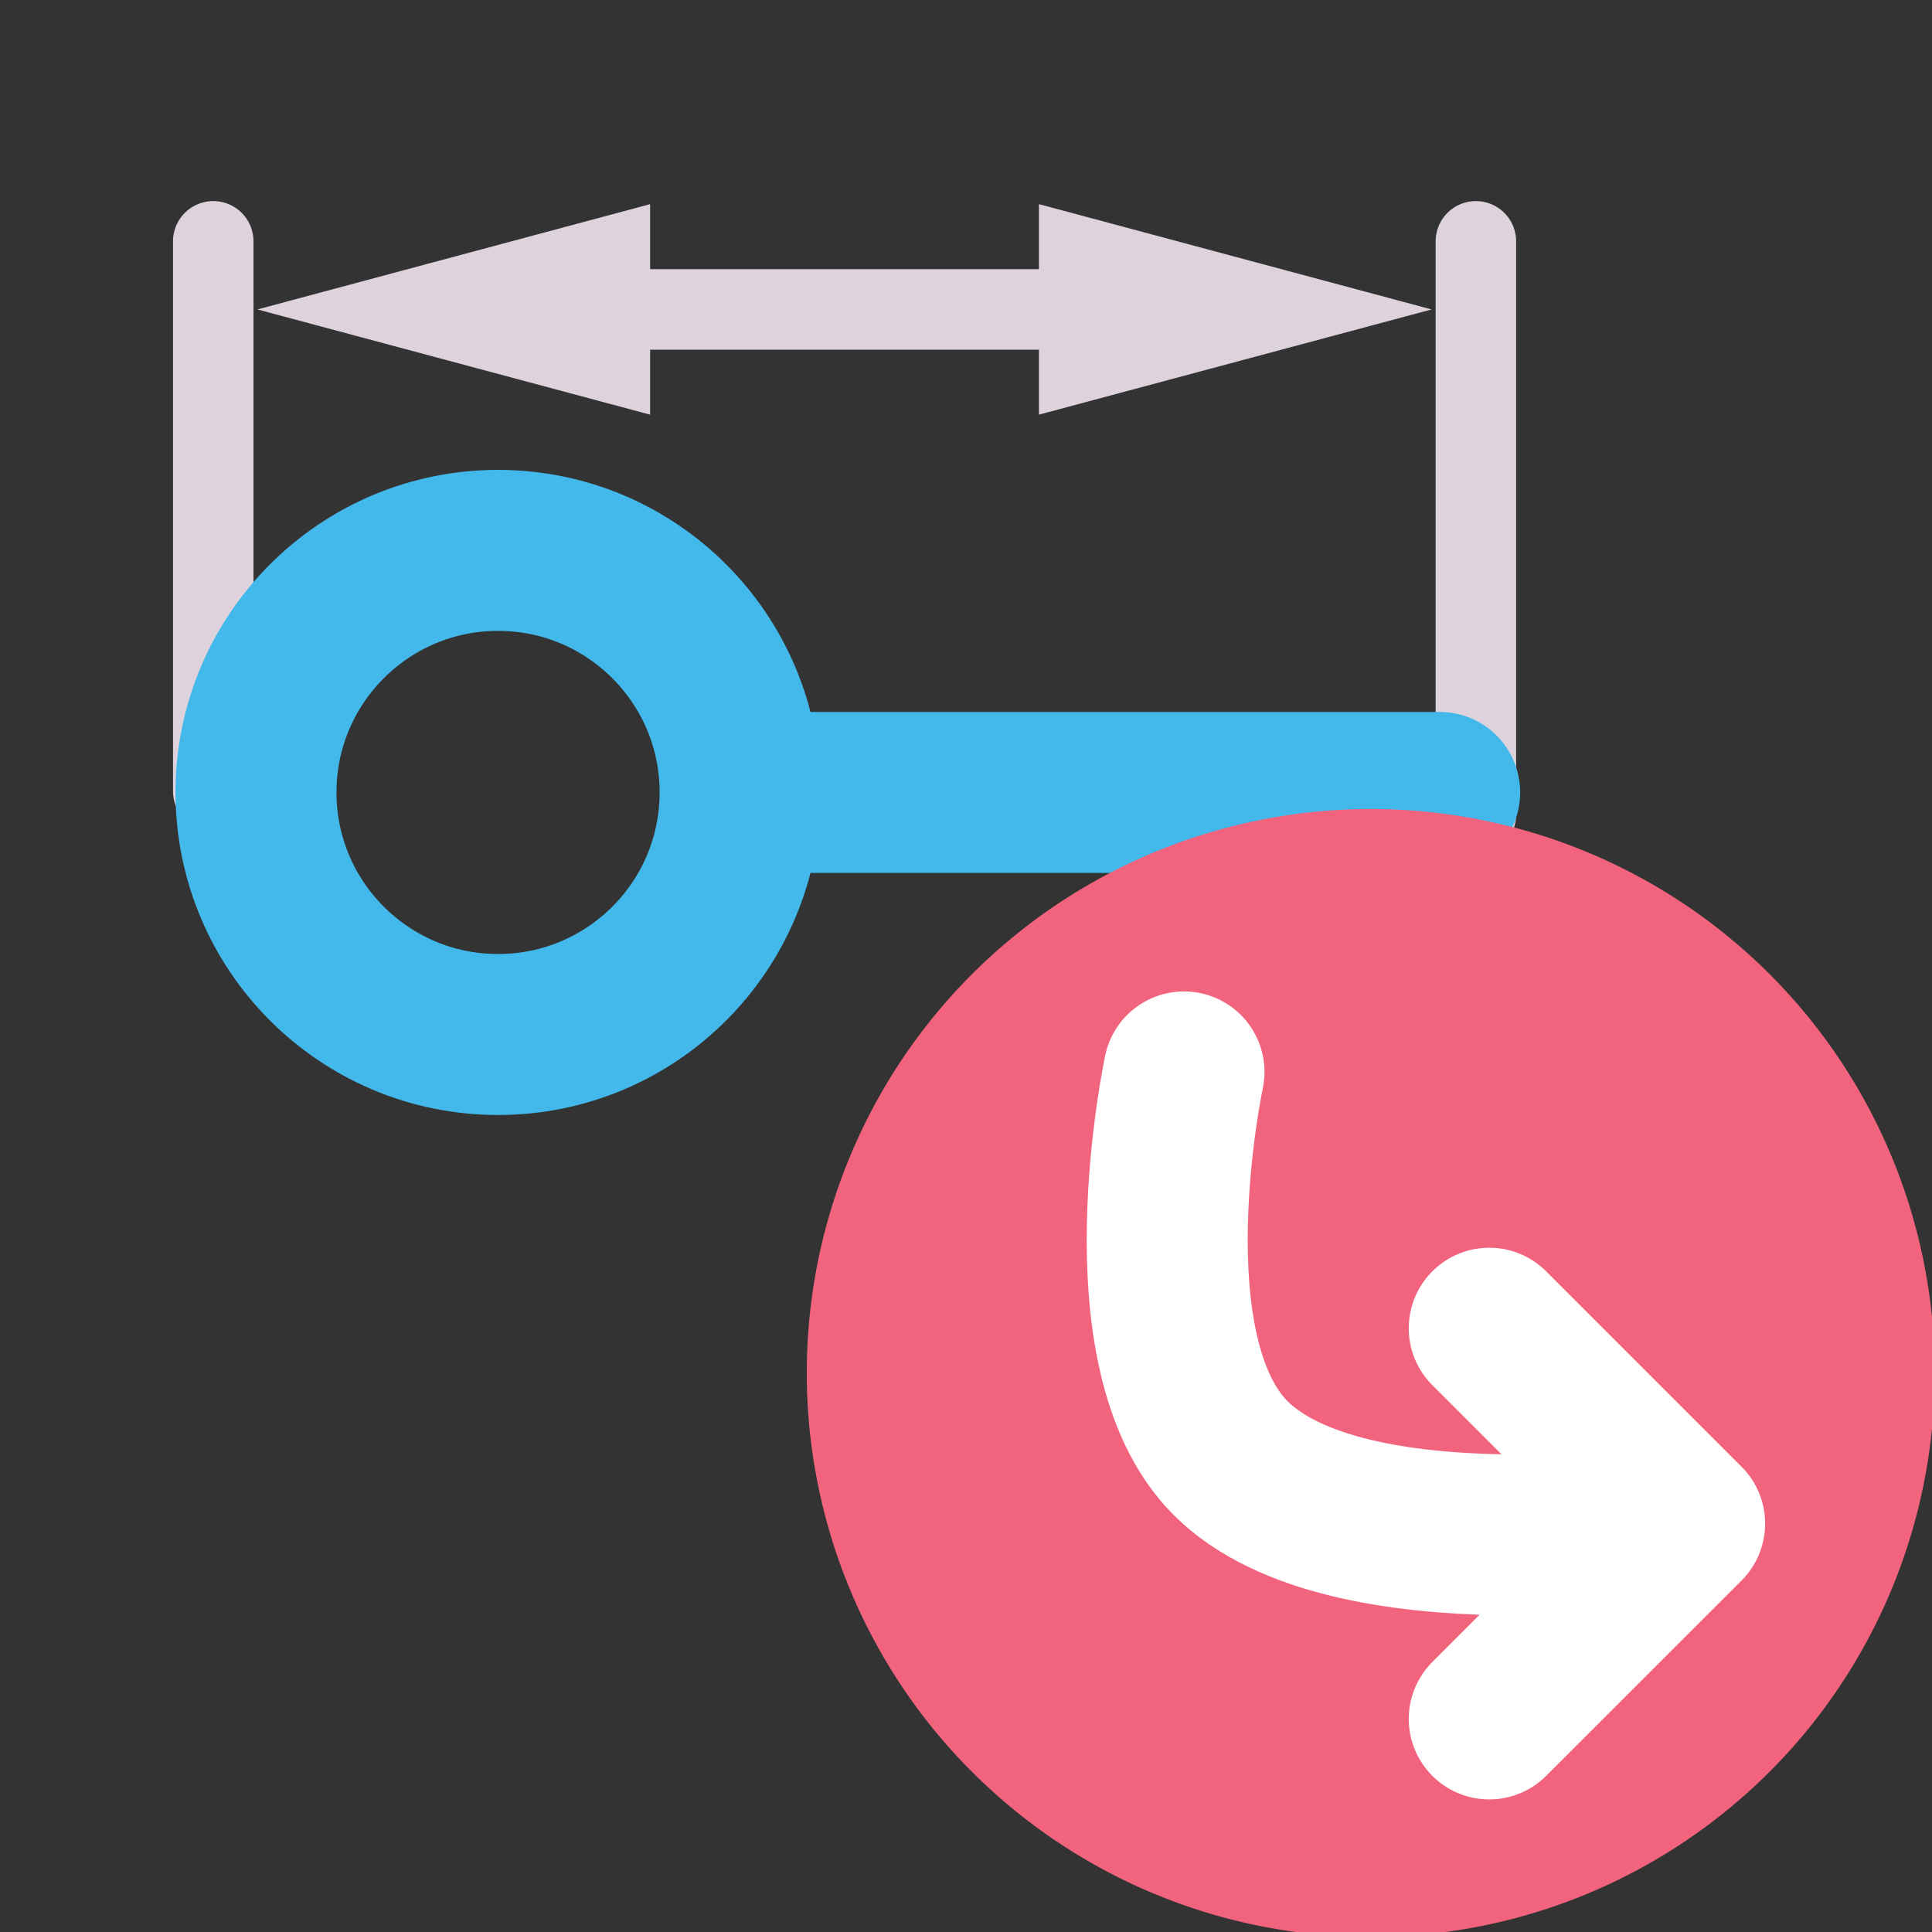
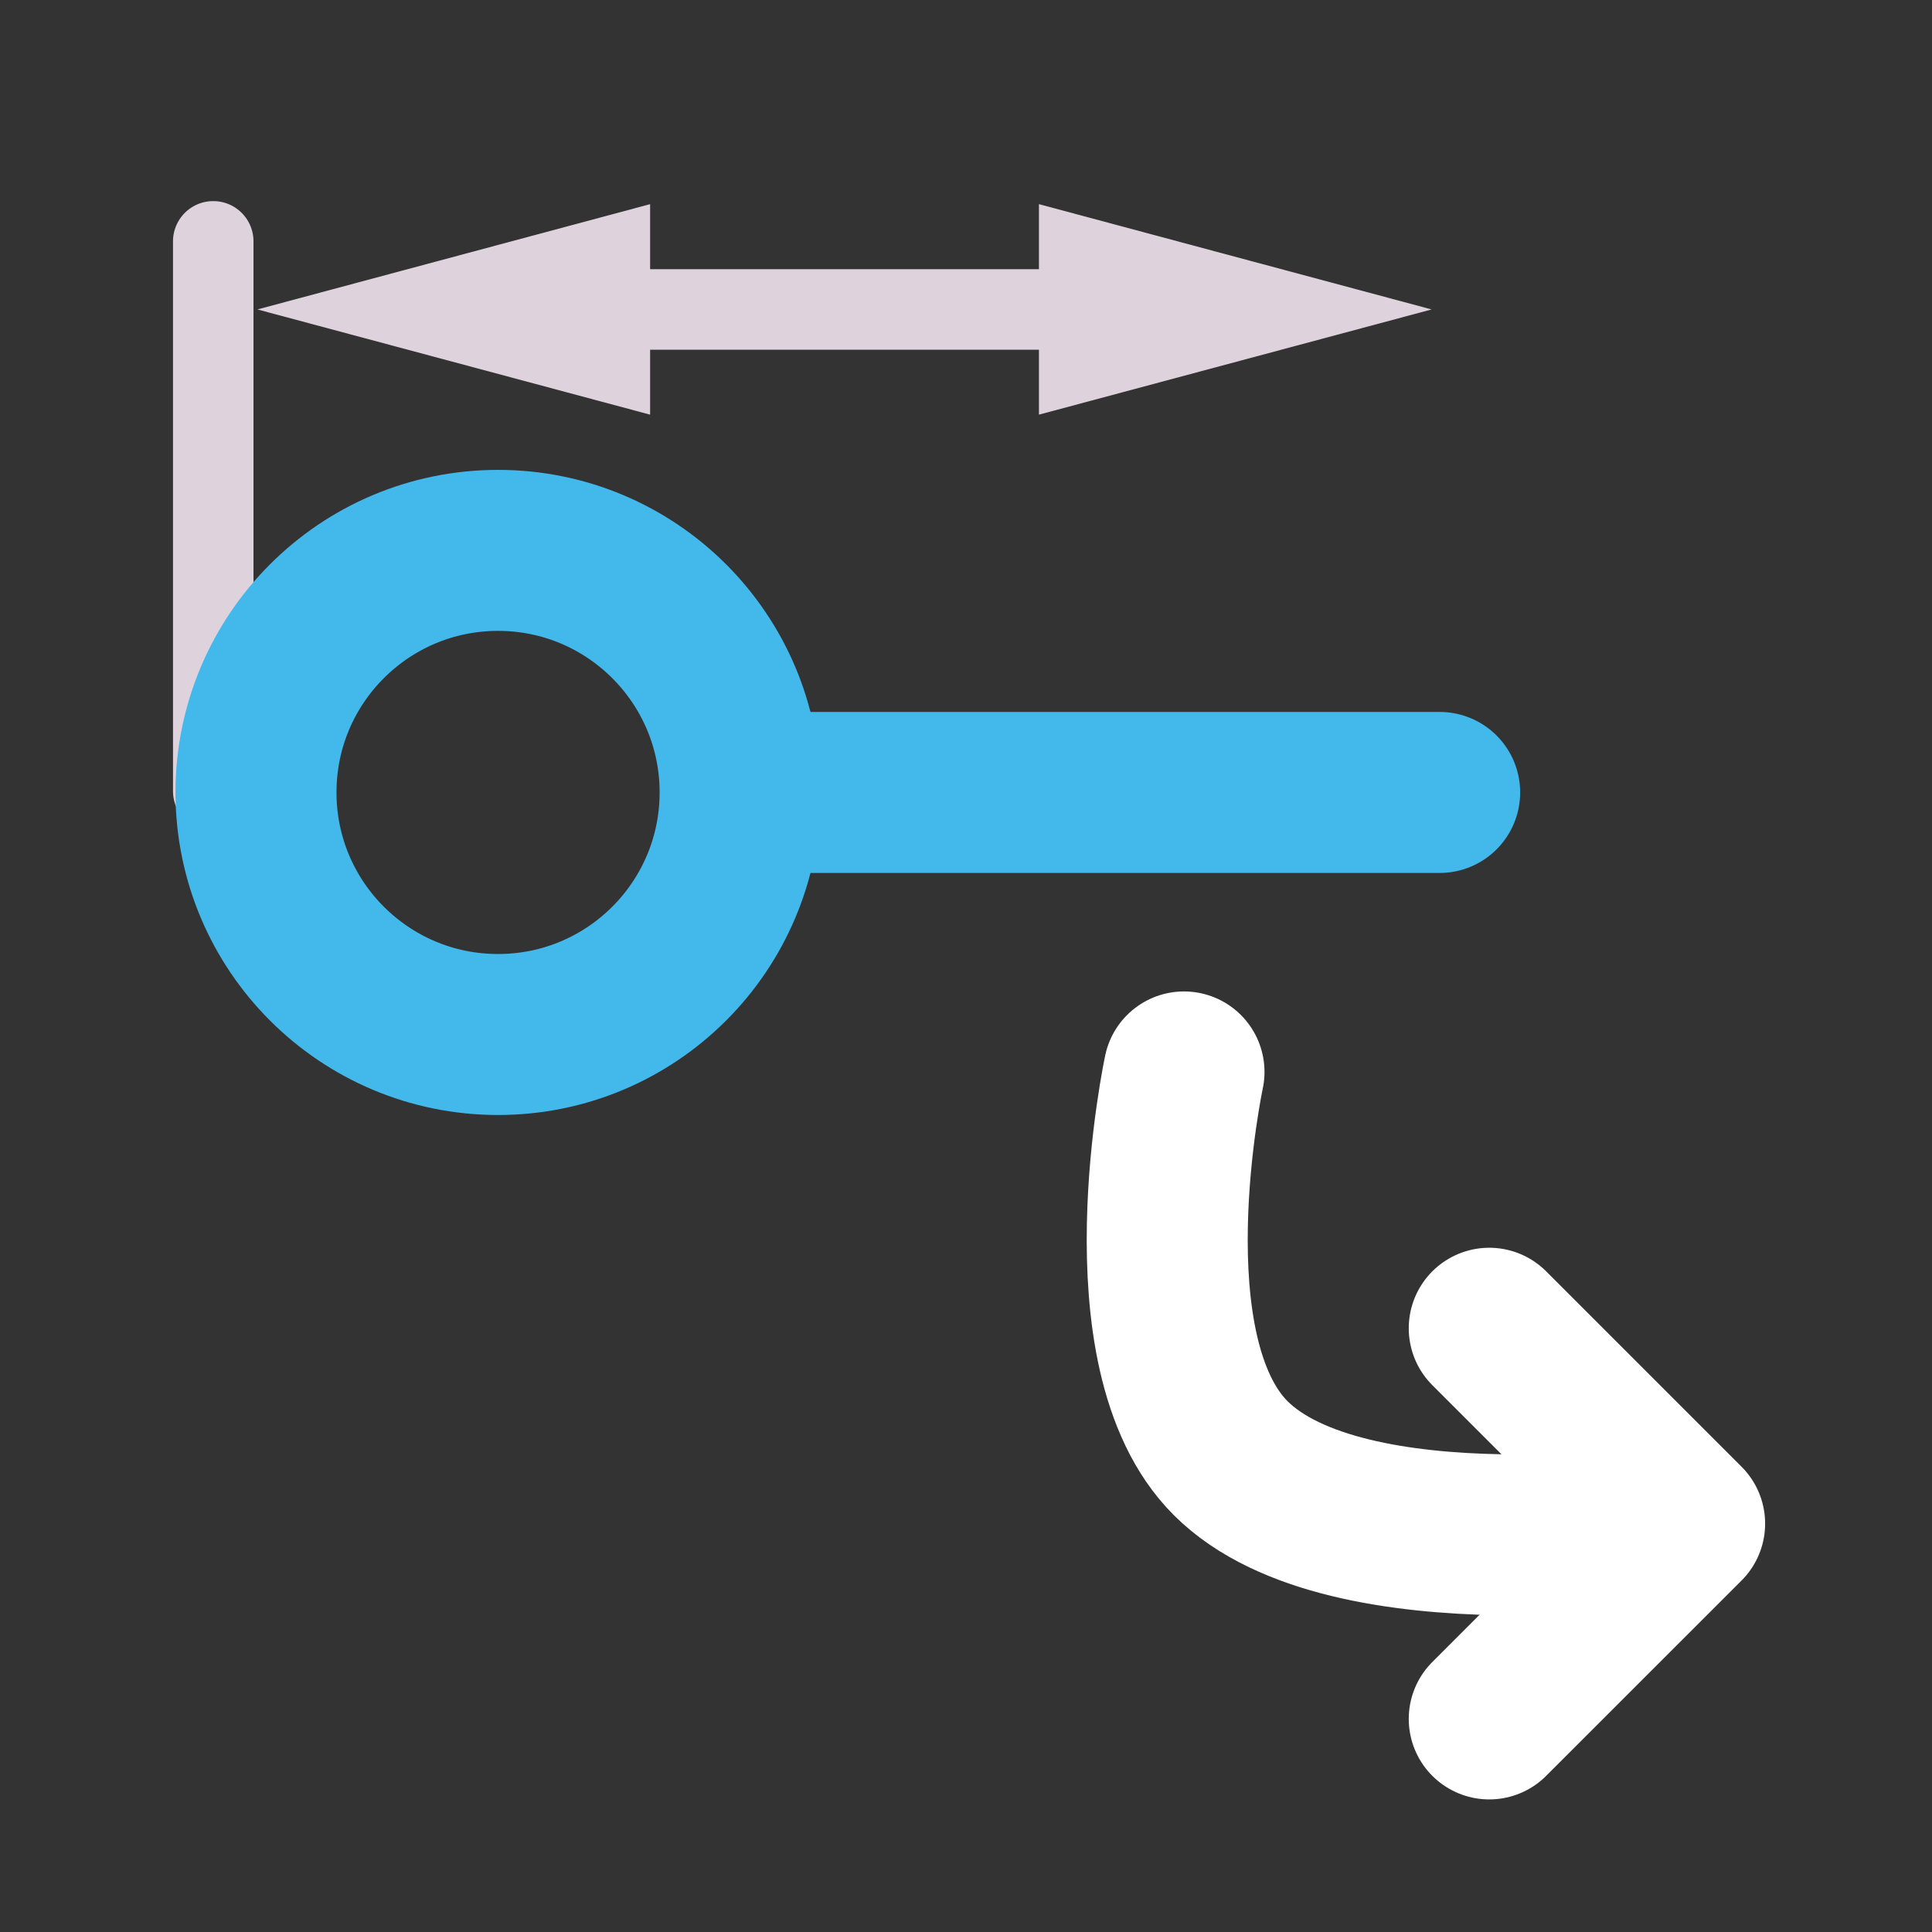
<svg xmlns="http://www.w3.org/2000/svg" xmlns:ns1="http://sodipodi.sourceforge.net/DTD/sodipodi-0.dtd" xmlns:ns2="http://www.inkscape.org/namespaces/inkscape" id="Слой_1" data-name="Слой 1" viewBox="0 0 24 24" version="1.1" ns1:docname="pin_size_to.svg" ns2:version="1.0.2 (e86c870879, 2021-01-15)">
  <rect x="0" y="0" width="24" height="24" fill="#333333" stroke="none" />
  <ns1:namedview pagecolor="#ffffff" bordercolor="#666666" borderopacity="1" objecttolerance="10" gridtolerance="10" guidetolerance="10" ns2:pageopacity="0" ns2:pageshadow="2" ns2:window-width="2575" ns2:window-height="1651" id="namedview30" showgrid="true" ns2:zoom="30.702139" ns2:cx="10.589335" ns2:cy="15.833679" ns2:window-x="0" ns2:window-y="37" ns2:window-maximized="0" ns2:document-rotation="0" ns2:current-layer="Слой_1">
    <ns2:grid type="xygrid" id="grid_kicad" spacingx="0.5" spacingy="0.5" color="#9999ff" opacity="0.13" empspacing="2" />
  </ns1:namedview>
  <defs id="defs159095">
    <style id="style159093">.cls-1{fill:#8f8f8f;}.cls-2,.cls-3,.cls-6{fill:none;stroke-linecap:round;stroke-linejoin:round;}.cls-2{stroke:#DED3DD;}.cls-3{stroke:#42B8EB;}.cls-3,.cls-6{stroke-width:2px;}.cls-4{fill:#DED3DD;}.cls-5{fill:#f2647e;}.cls-6{stroke:#fff;}</style>
  </defs>
  <title id="title159097">pin_size_to</title>
  <line class="cls-2" x1="2.649" y1="9.828" x2="2.649" y2="2.998" id="line159101" />
-   <line class="cls-2" x1="18.334" y1="10.119" x2="18.334" y2="2.998" id="line159103" />
  <line class="cls-3" x1="17.884" y1="9.844" x2="9.467" y2="9.844" id="line159105" />
  <circle class="cls-3" cx="6.187" cy="9.844" r="3.007" id="circle159107" />
  <line class="cls-2" x1="7.184" y1="3.844" x2="13.797" y2="3.844" id="line159109" />
  <polygon class="cls-4" points="4.198,4.844 9.076,3.536 9.076,6.151 " id="polygon159111" transform="translate(-1,-1)" />
  <polygon class="cls-4" points="18.784,4.844 13.906,3.536 13.906,6.151 " id="polygon159113" transform="translate(-1,-1)" />
-   <path class="cls-3" d="m 24.034,17.05 a 7.006,7.006 0 1 1 -7.006,-7 7.003,7.003 0 0 1 7.006,7 z" id="path116542" style="fill:#f2647e;stroke:none;stroke-width:1.5;stroke-miterlimit:4;stroke-dasharray:none;stroke-opacity:1" />
+   <path class="cls-3" d="m 24.034,17.05 z" id="path116542" style="fill:#f2647e;stroke:none;stroke-width:1.5;stroke-miterlimit:4;stroke-dasharray:none;stroke-opacity:1" />
  <path id="polyline116544" style="fill:none;stroke:#ffffff;stroke-width:2px;stroke-linecap:round;stroke-linejoin:round" d="m 20.878,18.927 c 0,0 -4.137,0.64 -5.591,-0.814 -1.323,-1.323 -0.579,-4.797 -0.579,-4.797" ns1:nodetypes="csc" />
  <polyline class="cls-4" points="19.473 17.45 21.9 19.877 19.473 22.303" id="polyline116546" transform="translate(-0.973,-0.95)" style="fill:none;stroke:#ffffff;stroke-width:2px;stroke-linecap:round;stroke-linejoin:round" />
</svg>